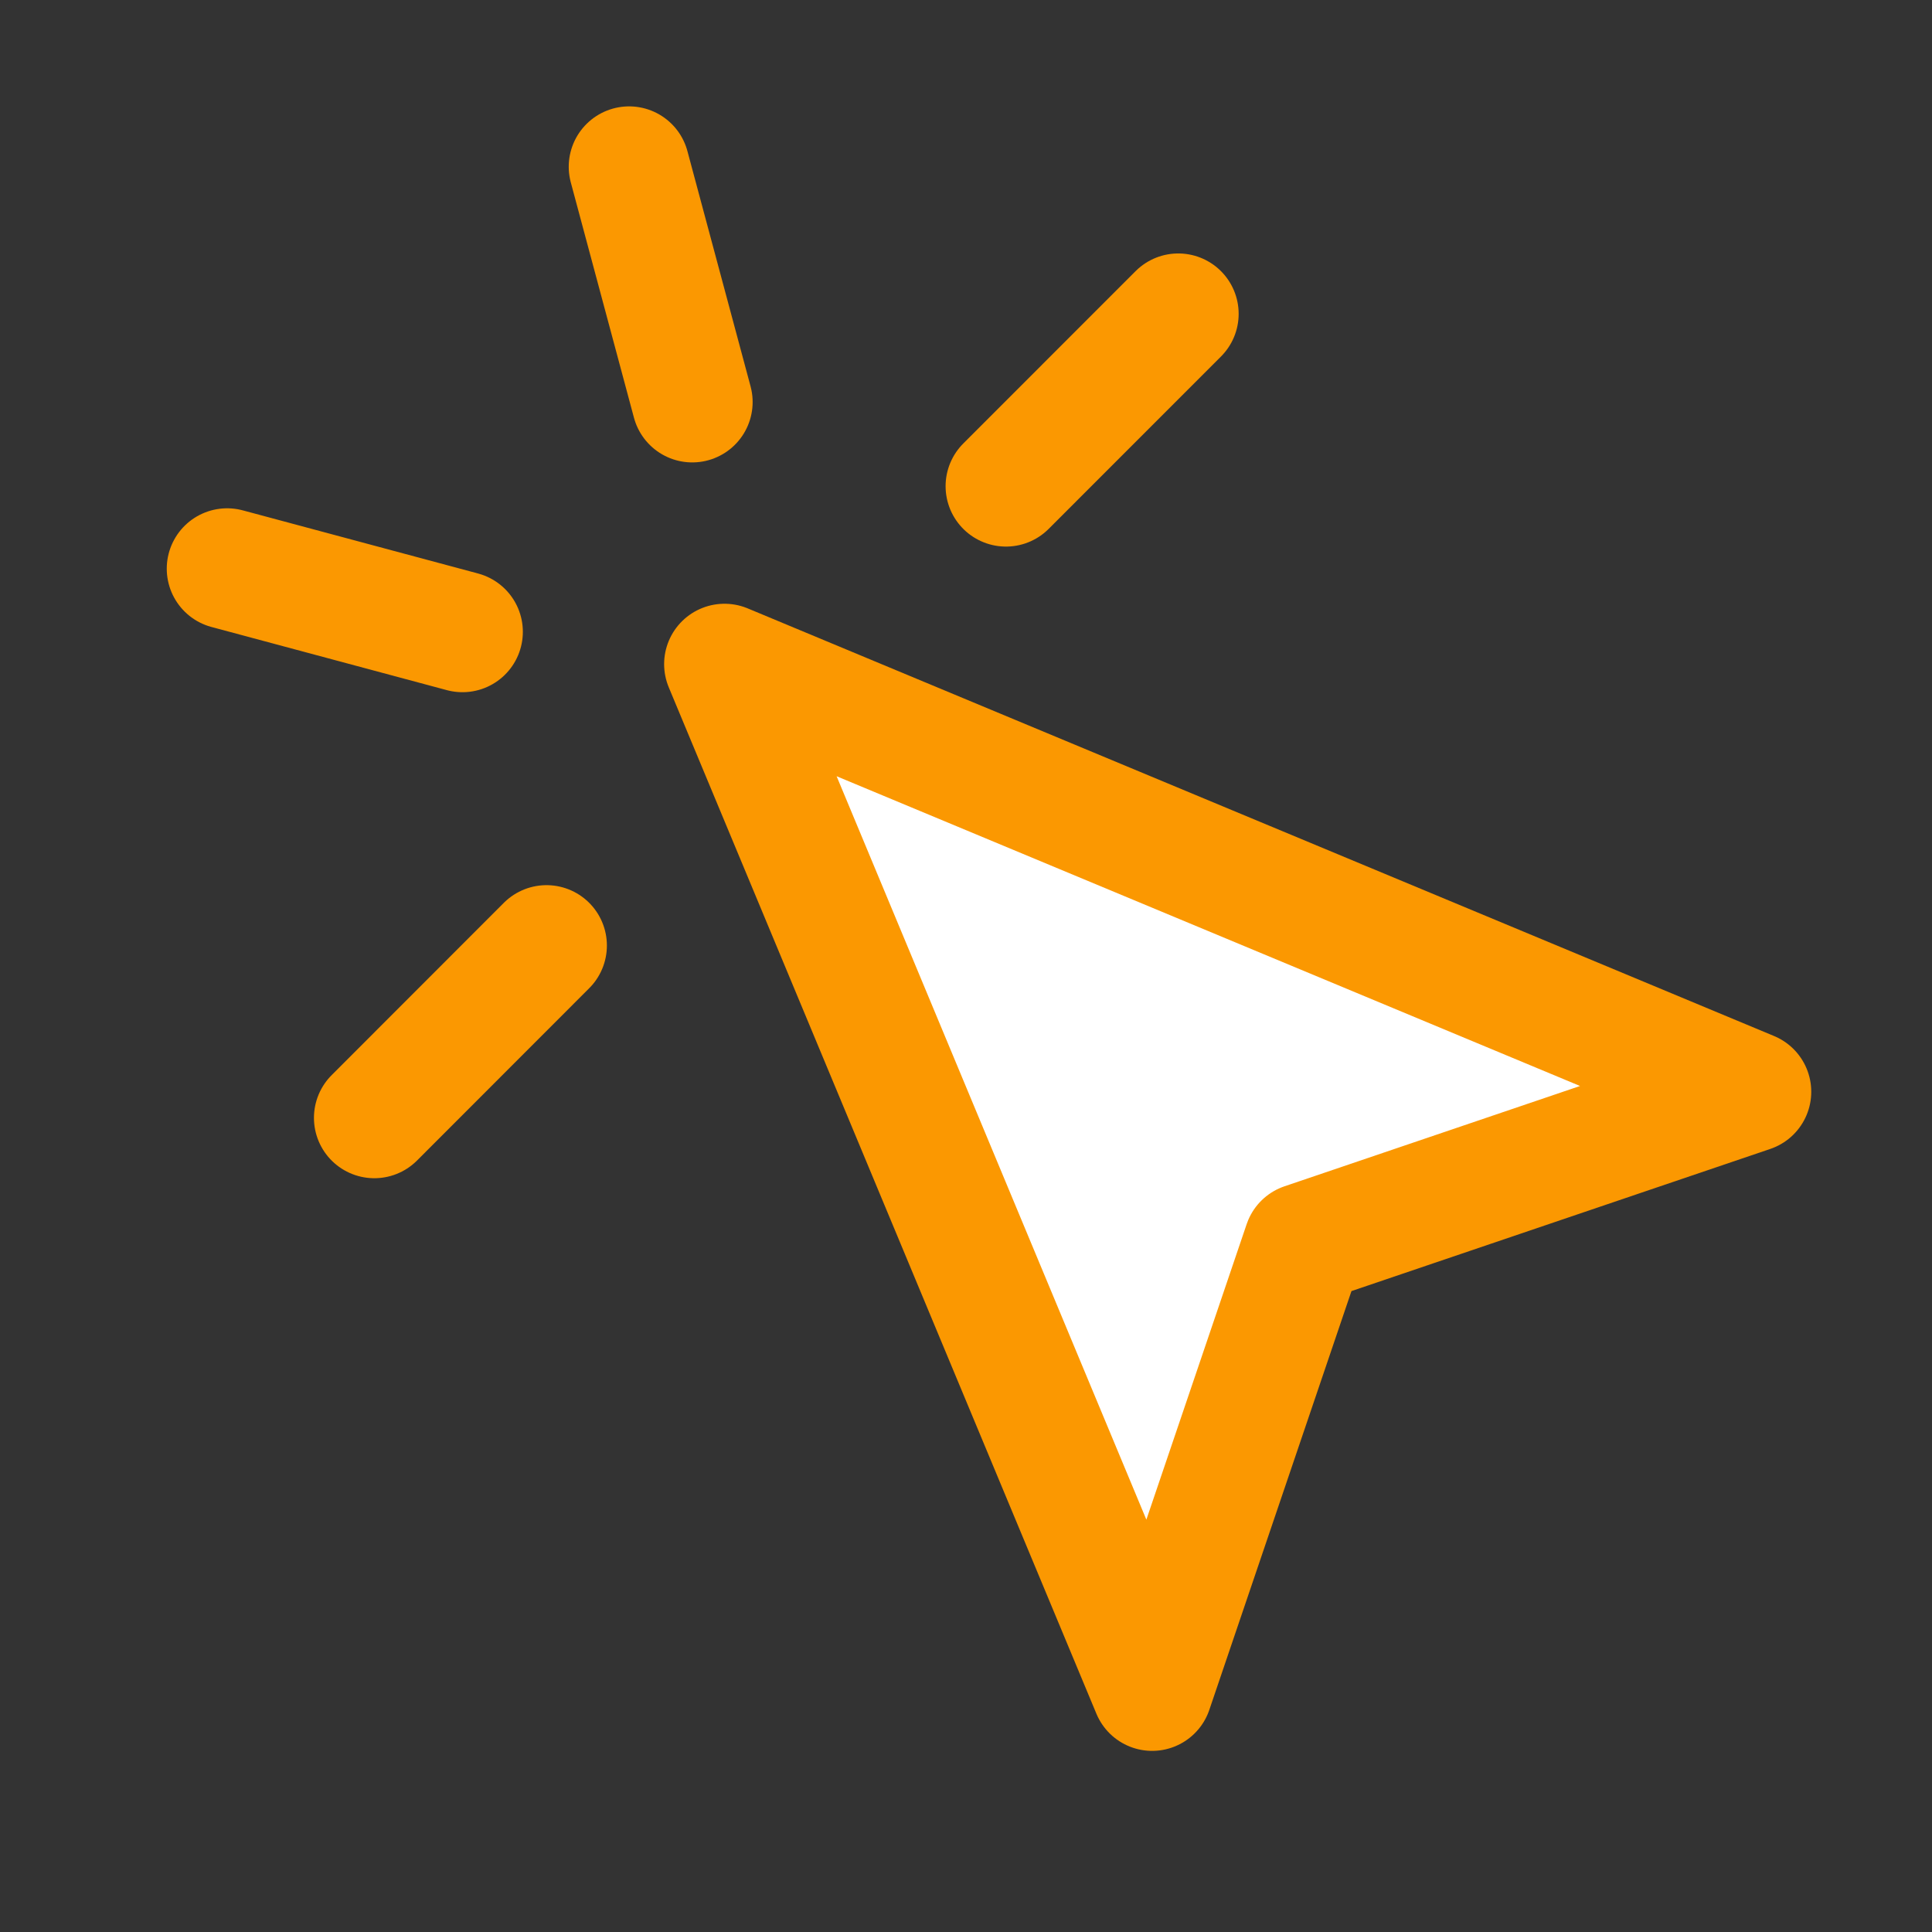
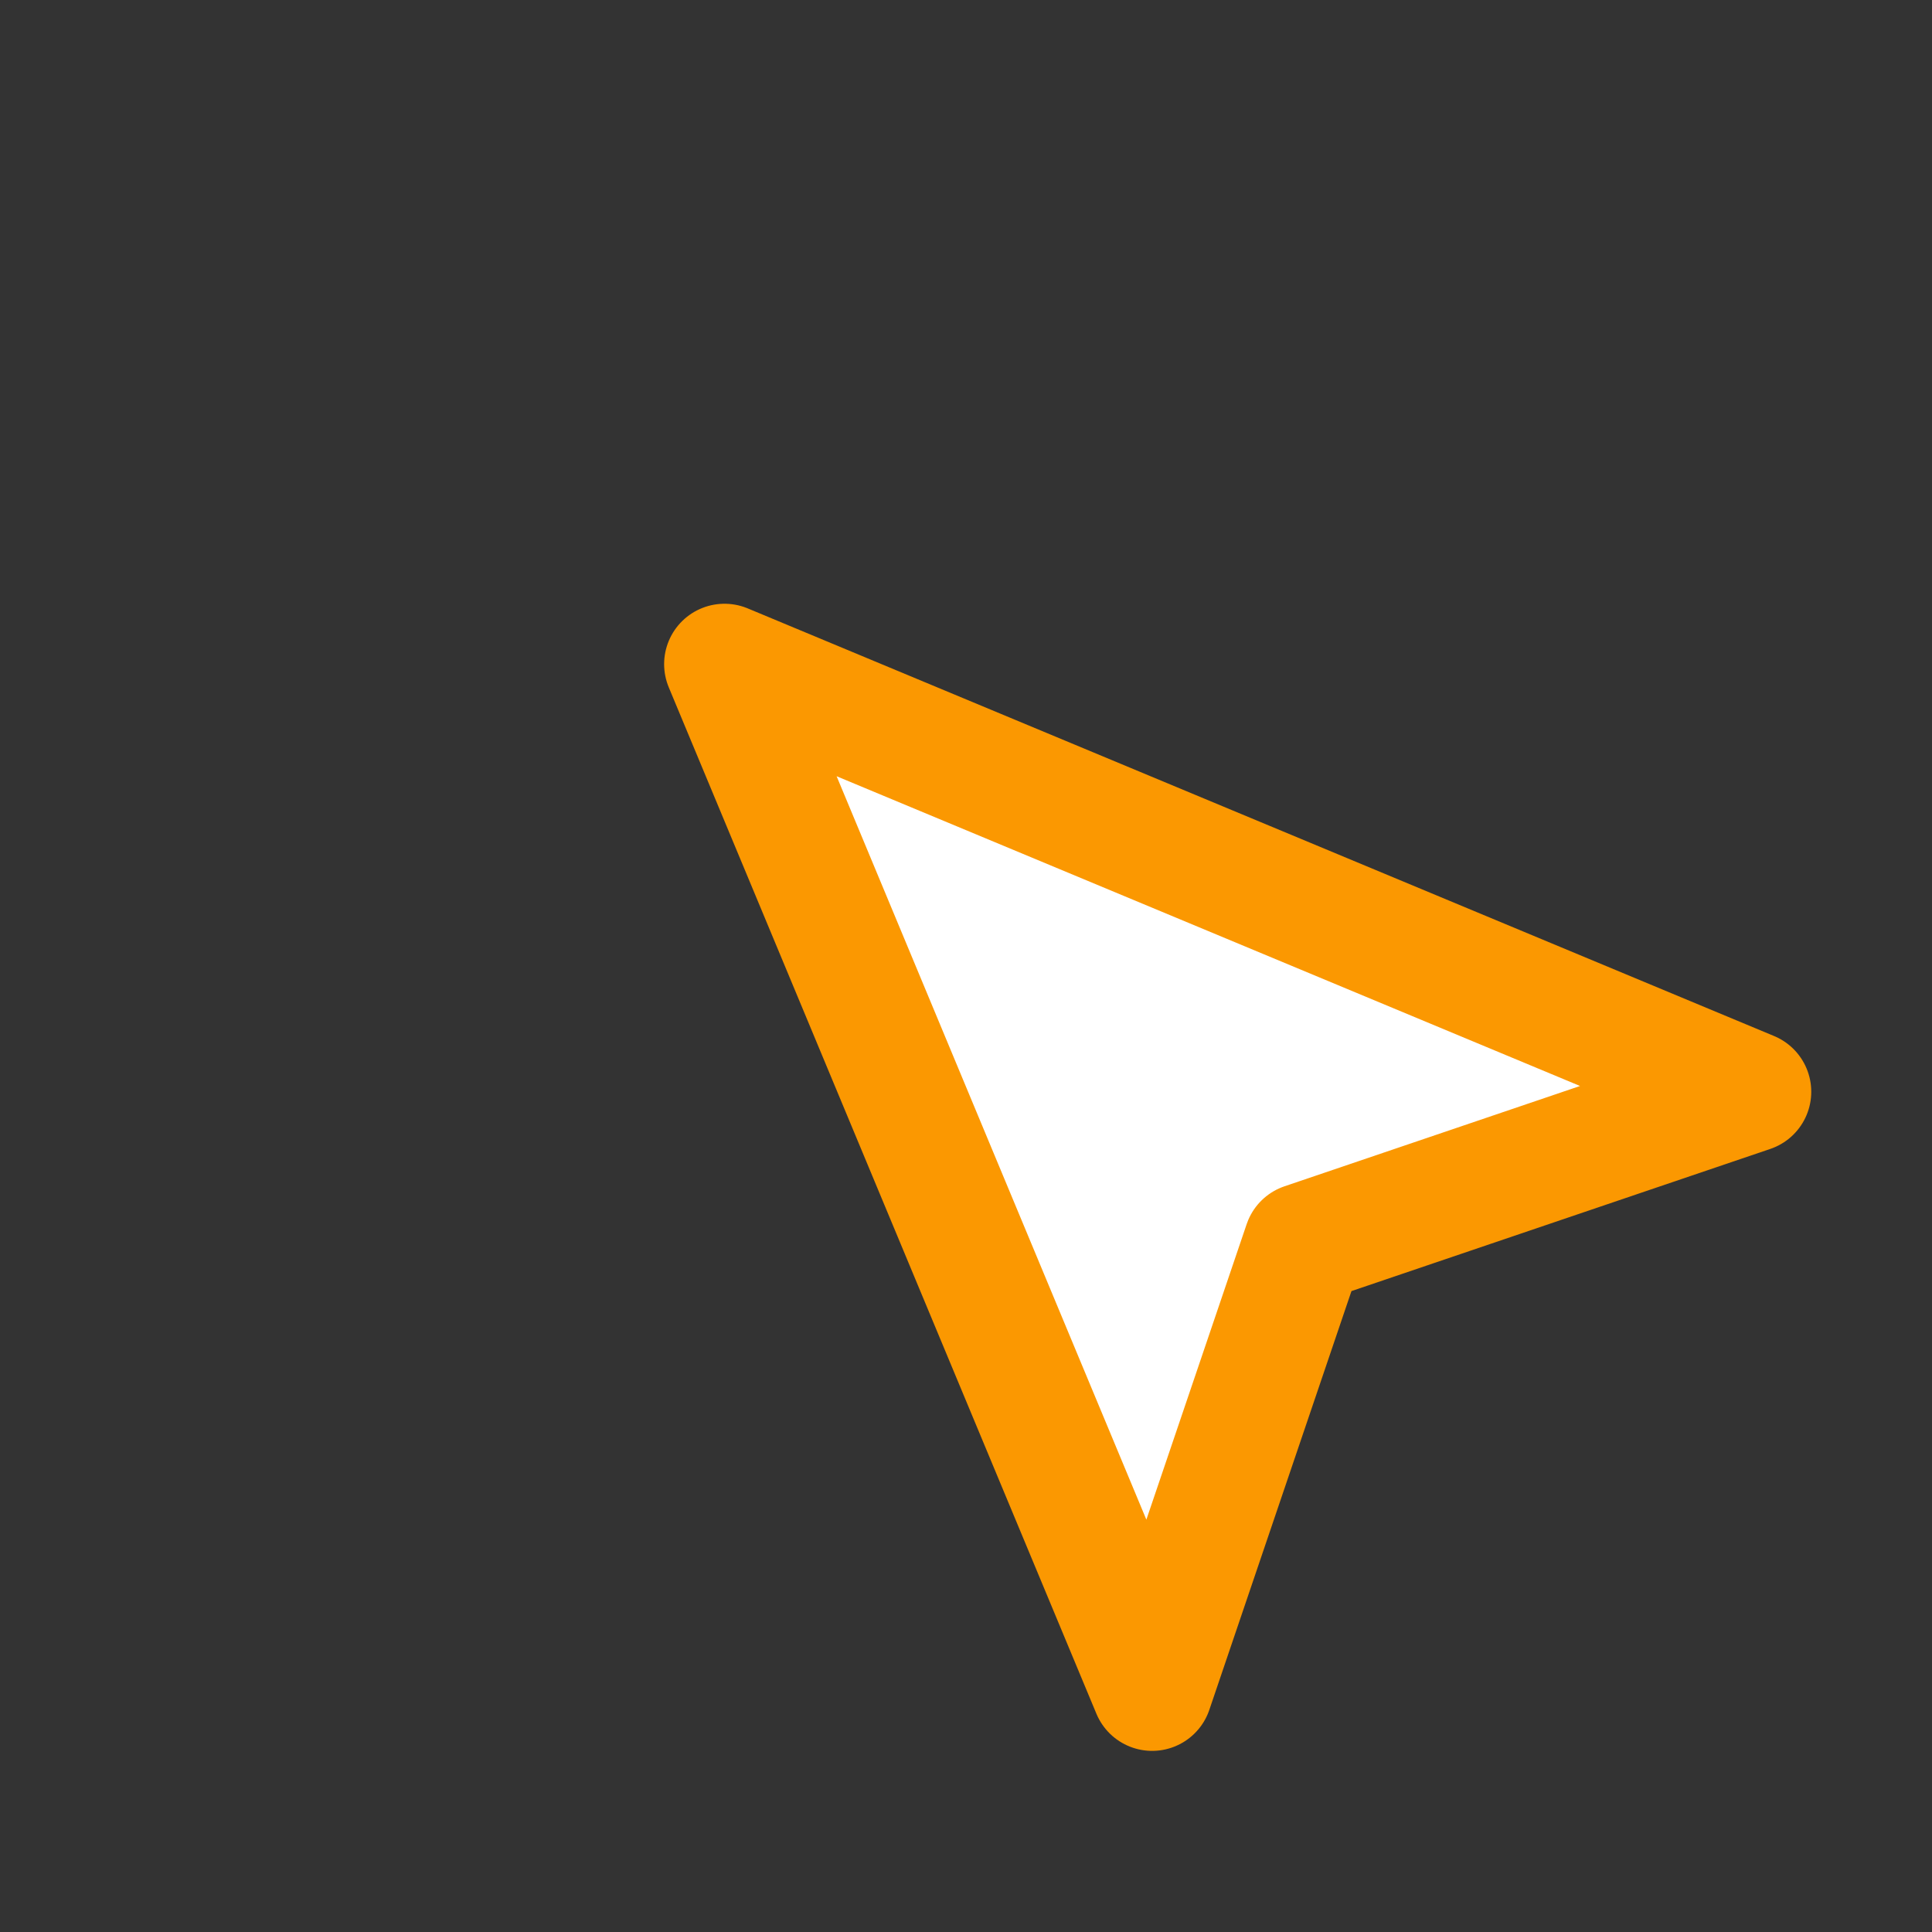
<svg xmlns="http://www.w3.org/2000/svg" width="32" height="32" viewBox="0 0 32 32" fill="none">
  <rect x="0" y="0" width="32" height="32" fill="#333333" stroke="none" />
  <path d="M12 11L19.083 28L21.596 20.596L29 18.083L12 11Z" fill="white" stroke="#FB9801" stroke-width="2" stroke-linecap="round" stroke-linejoin="round" />
-   <path d="M9.052 15.661L6.2 18.515M10.42 2.762L11.466 6.659L10.42 2.762ZM7.66 10.465L3.762 9.419L7.66 10.465ZM19.516 5.198L16.662 8.053L19.516 5.198Z" stroke="#FB9801" stroke-width="2" stroke-linecap="round" stroke-linejoin="round" />
</svg>